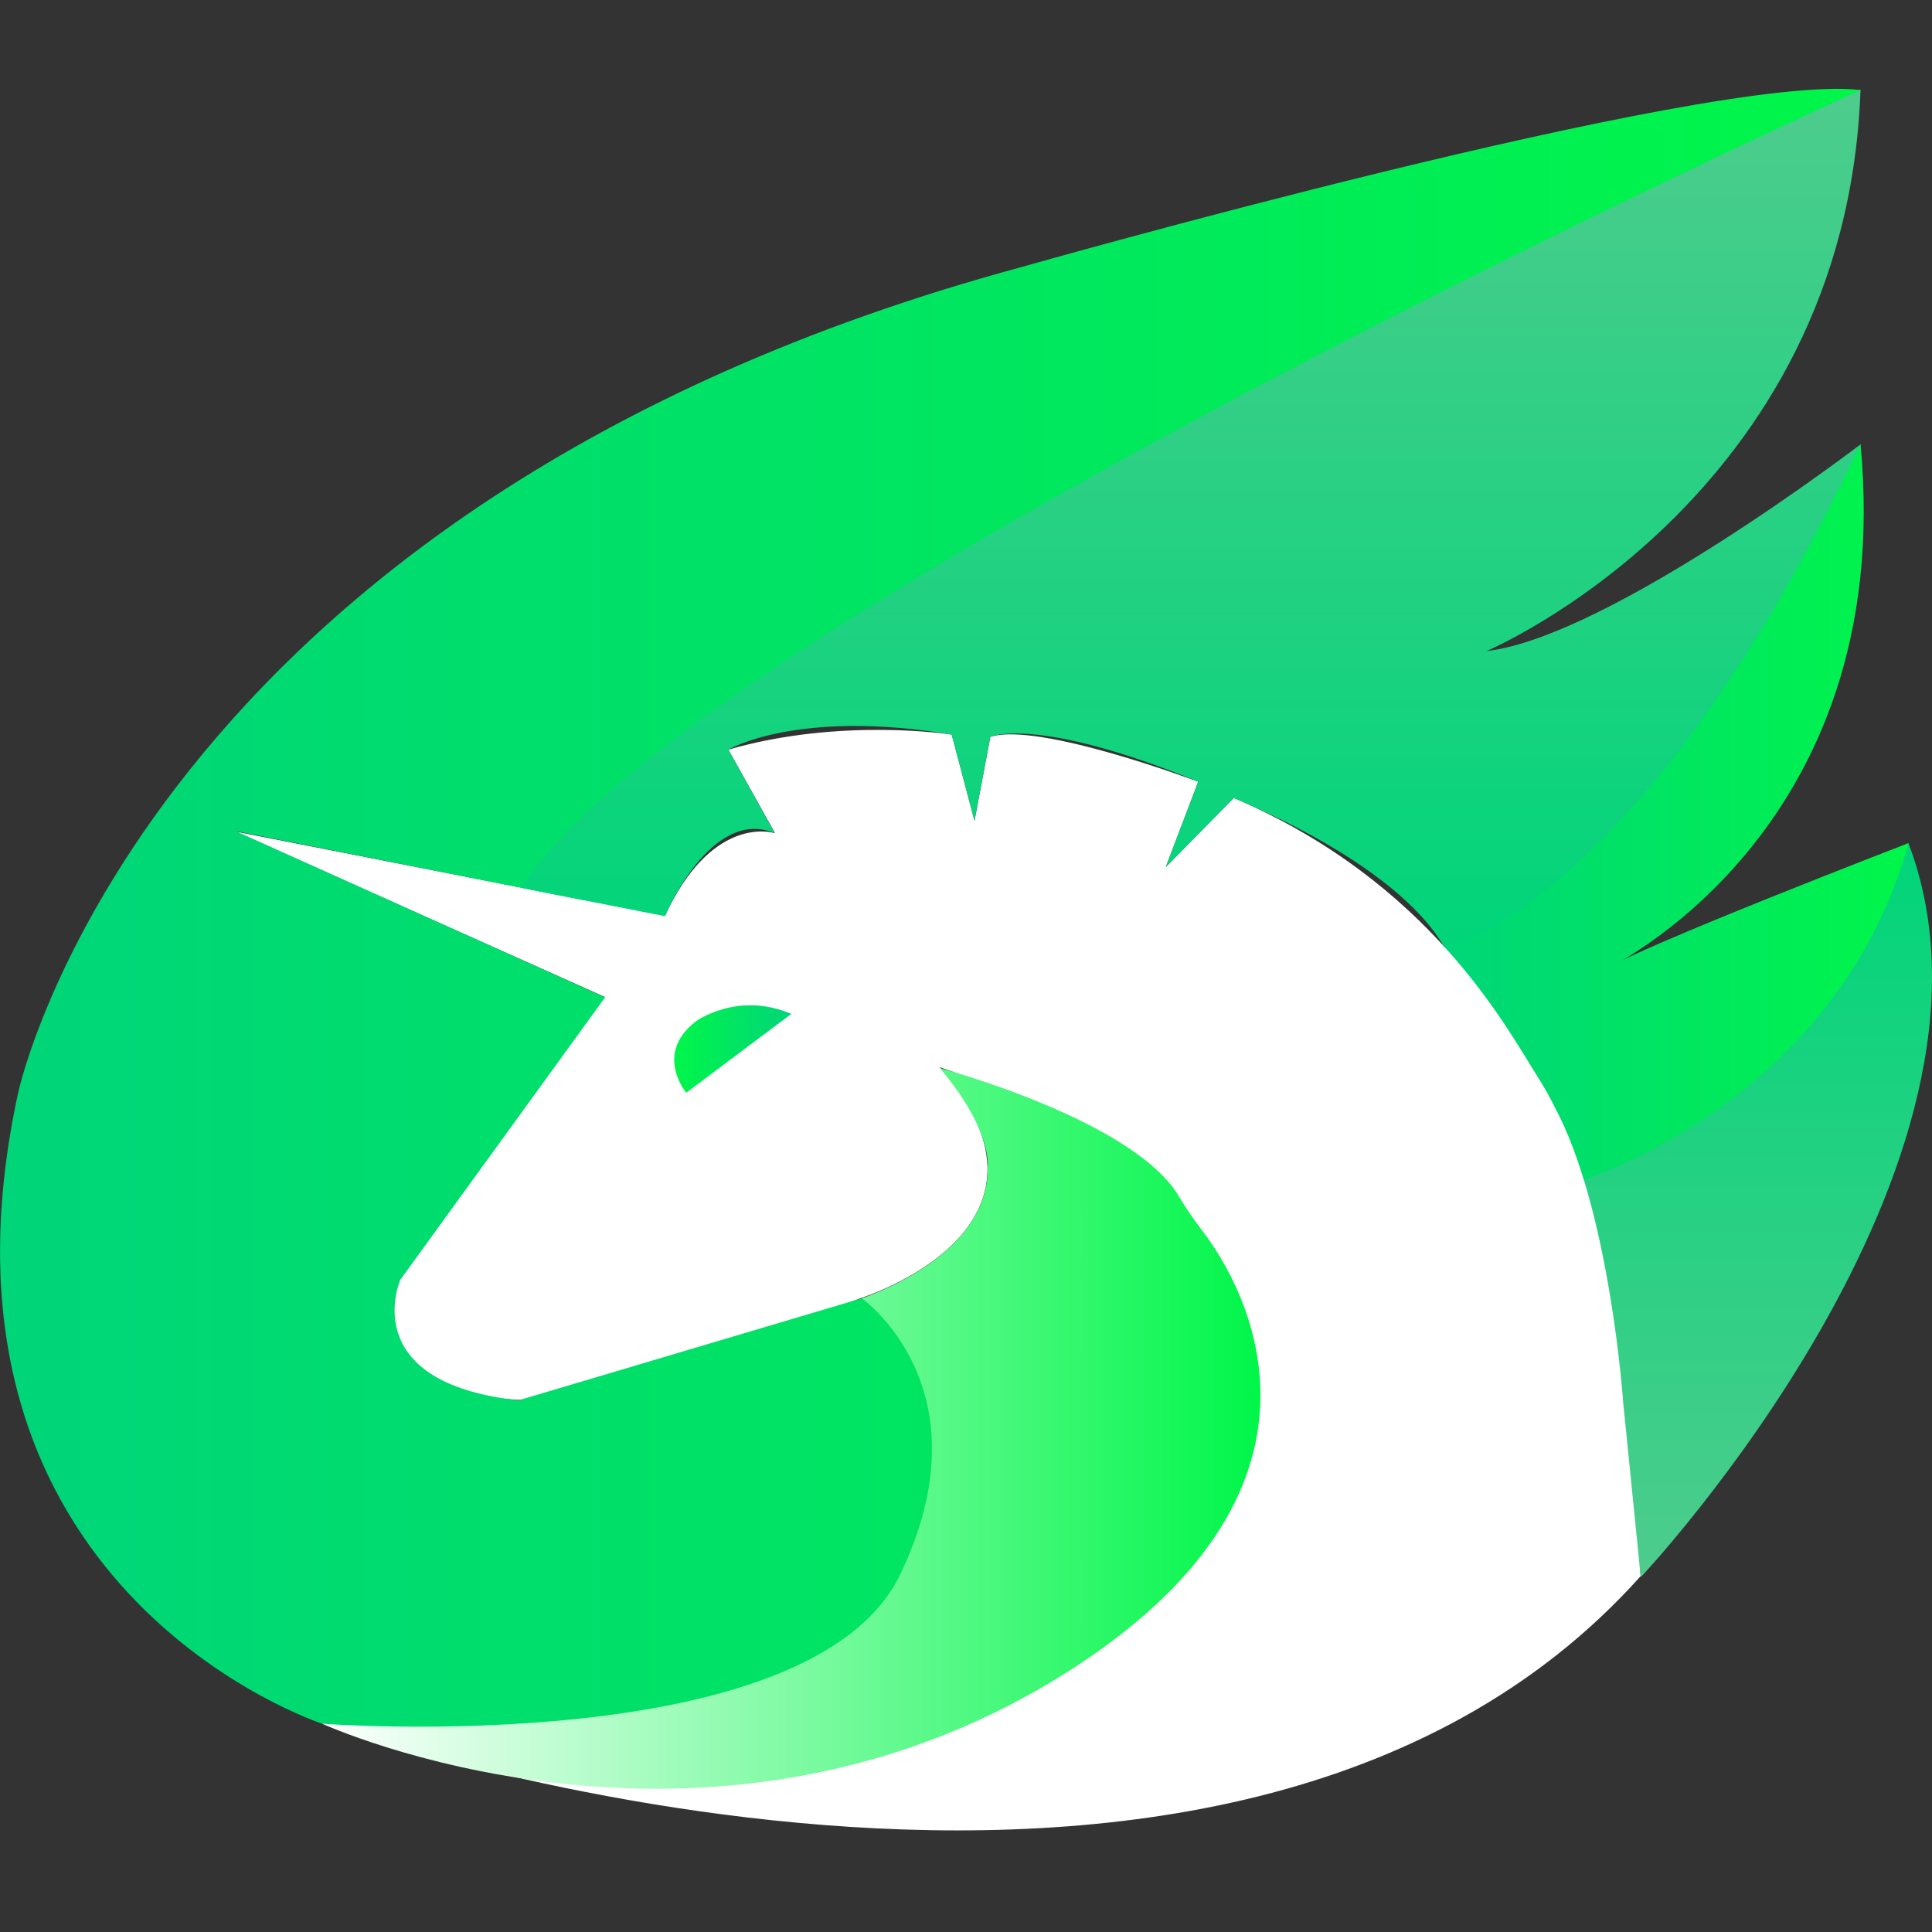
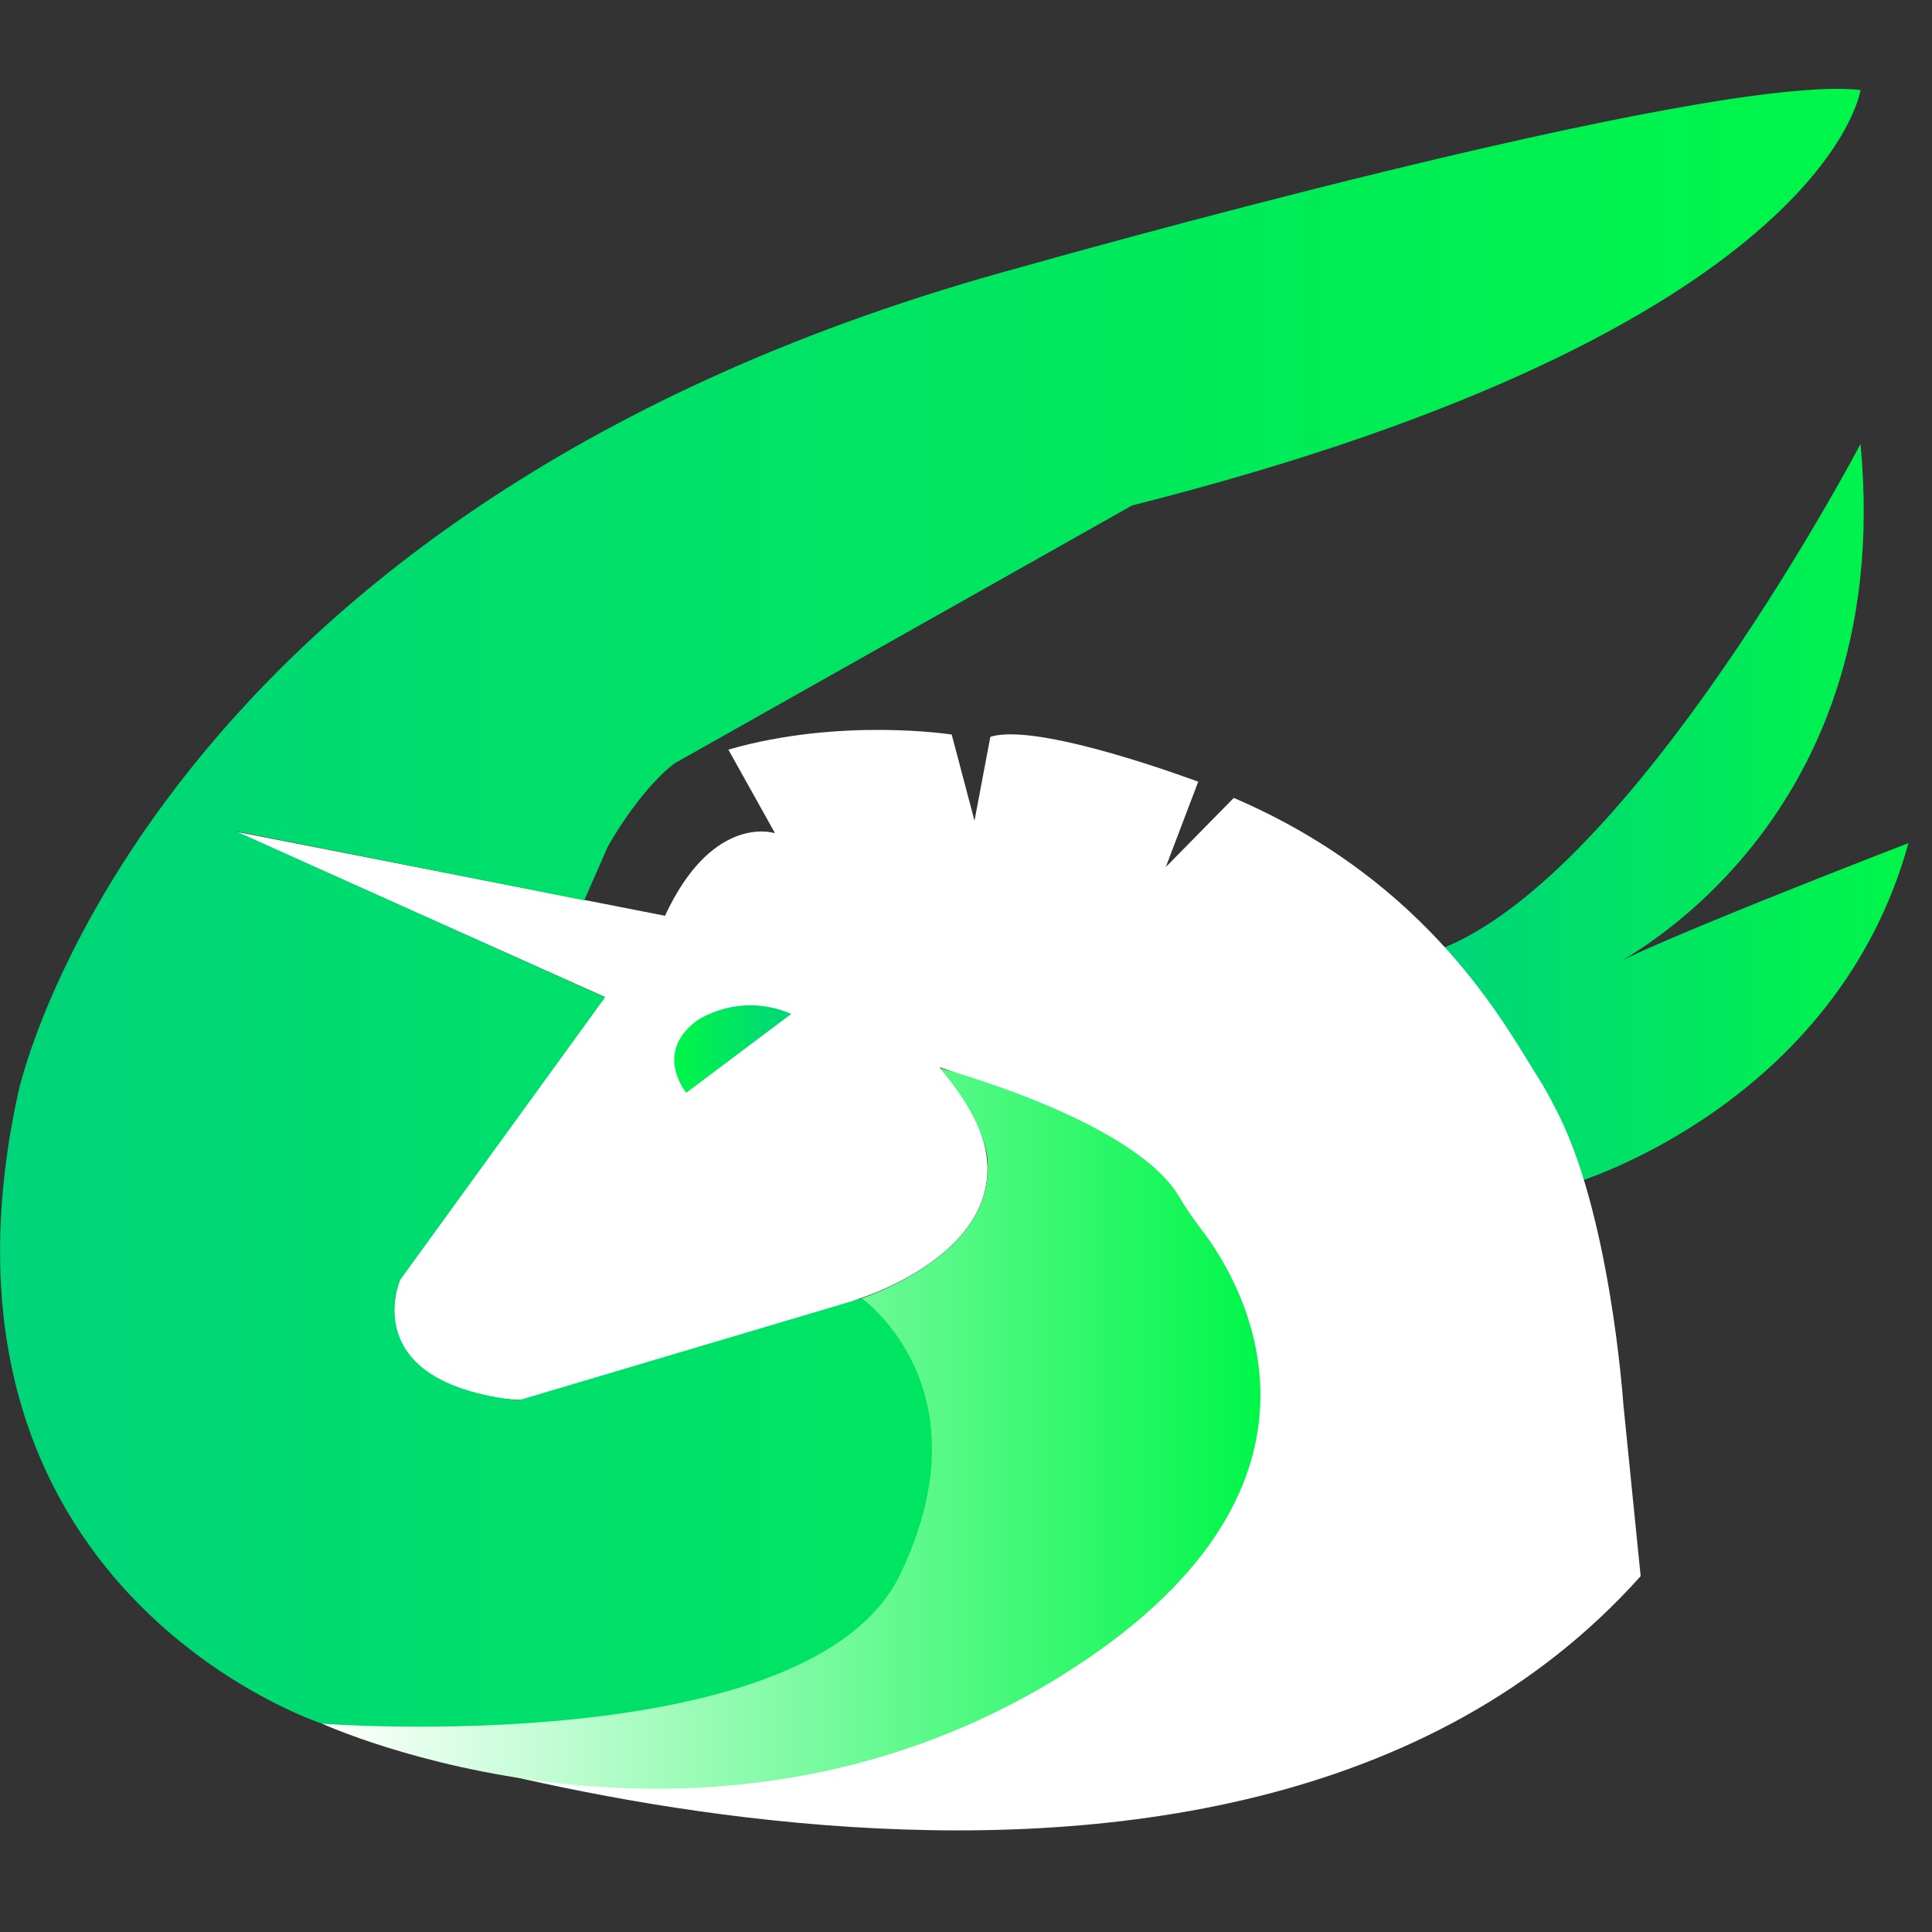
<svg xmlns="http://www.w3.org/2000/svg" xmlns:xlink="http://www.w3.org/1999/xlink" version="1.1" id="uncx" x="0px" y="0px" viewBox="0 0 500 500" style="enable-background:new 0 0 500 500;" xml:space="preserve">
  <rect x="0" y="0" width="500" height="500" fill="#333333" stroke="none" />
  <style type="text/css">
	.st0{clip-path:url(#SVGID_00000043459519465214274800000001620648630535889810_);fill:#00EC5B;}
	.st1{fill:url(#SVGID_00000002360801715125078820000000686592729243266694_);}
	.st2{fill:url(#K_00000003084730871027446880000002891873218489391518_);}
	.st3{fill:#FFFFFF;}
	.st4{fill:url(#M_00000111887729989847665430000007044812963572062891_);}
	
		.st5{clip-path:url(#SVGID_00000106119311384199188240000016633878413865743769_);fill:url(#SVGID_00000042718112211634260830000014265958608019916168_);}
	.st6{fill:url(#Q_00000143587693425343874860000005130176731183909264_);}
	
		.st7{clip-path:url(#SVGID_00000003083839119536615060000010237883533725801627_);fill:url(#SVGID_00000047020505345638263530000004322057581123171252_);}
	.st8{fill:url(#SVGID_00000051344580425902967580000004800571244289636233_);}
	.st9{fill:url(#SVGID_00000176756889726607278020000002497812204795995556_);}
</style>
  <g>
    <defs>
      <path id="SVGID_1_" d="M493.9,218.2c0,0-70.9,27.3-78.8,32.9c0,0,76-35.1,66.4-136.2c0,0-58.7,111.9-109.2,130.9    c0,0,32.5,41.5,35.3,60.3C407.5,306.2,475.2,286.1,493.9,218.2z" />
    </defs>
    <clipPath id="SVGID_00000009591931379013193790000013998302159472308362_">
      <use xlink:href="#SVGID_1_" style="overflow:visible;" />
    </clipPath>
    <path style="clip-path:url(#SVGID_00000009591931379013193790000013998302159472308362_);fill:#00EC5B;" d="M443.5,306.2l50.4-77.6   v77.6H443.5z" />
  </g>
  <linearGradient id="SVGID_00000131345598281607565360000007116595854355555229_" gradientUnits="userSpaceOnUse" x1="454.666" y1="94.485" x2="454.666" y2="284.37" gradientTransform="matrix(1 0 0 -1 0 502.6)">
    <stop offset="0" style="stop-color:#4ECC8D" />
    <stop offset="1" style="stop-color:#00D579" />
  </linearGradient>
-   <path style="fill:url(#SVGID_00000131345598281607565360000007116595854355555229_);" d="M424.7,408.1c0,0,100.7-107,69.2-189.9  c0,0-60.5,77.7-84.6,85.4L424.7,408.1L424.7,408.1L424.7,408.1z" />
  <g>
    <linearGradient id="K_00000002371970043599869220000001501808960065648037_" gradientUnits="userSpaceOnUse" x1="493.902" y1="291.997" x2="372.234" y2="291.997" gradientTransform="matrix(1 0 0 -1 0 502.6)">
      <stop offset="0" style="stop-color:#00F649" />
      <stop offset="1" style="stop-color:#00D579" />
    </linearGradient>
    <path id="K" style="fill:url(#K_00000002371970043599869220000001501808960065648037_);" d="M493.9,218.2c0,0-70.9,27.3-78.8,32.9   c0,0,76-35.1,66.4-136.2c0,0-58.7,111.9-109.2,130.9c0,0,32.5,41.5,35.3,60.3C407.5,306.2,475.2,286.1,493.9,218.2z" />
  </g>
  <path class="st3" d="M156.5,258c-0.1,0.1-51.7,68.7-53,73.1c0,0-13.8,28.3,30.6,31.2c0,0,23.7-1.6,88.8-26.4  c0,0,57.1-17.9,20.3-59.7c0,0,46.3,14.9,61.7,36.6c0.9,1.2,1.6,2.6,2.6,3.7c6.5,8.2,29.4,41.6,4.5,81c0,0.1-0.1,0.1-0.1,0.2  c-1.7,3.4-48.9,90.7-228.6,48.3c0,0,233.1,82.9,341.3-38.1l-4.5-44.7c0,0-3.4-50.3-17.9-77c-1.3-2.6-2.7-5.1-4.3-7.6  c-8.1-12.7-27.7-50.3-78.6-72.1l-17.6,17.9l8.4-22.1c-0.1,0-41.4-15.6-53.8-11.6l-4.1,21.7l-5.9-22.3c-0.1,0-28.6-4.5-57.8,3.9  l12,21.5c0,0,0,0.1-0.1,0.1c-1.6-0.5-16.6-3.8-28.3,21.4L60.9,215.2L156.5,258L156.5,258L156.5,258z" />
  <g>
    <linearGradient id="M_00000000927220421962831640000010758568299405739401_" gradientUnits="userSpaceOnUse" x1="481.454" y1="265.063" x2="9.094947e-13" y2="265.063" gradientTransform="matrix(1 0 0 -1 0 502.6)">
      <stop offset="0" style="stop-color:#00F649" />
      <stop offset="1" style="stop-color:#00D579" />
    </linearGradient>
    <path id="M" style="fill:url(#M_00000000927220421962831640000010758568299405739401_);" d="M83.4,446.1c0,0-106.7-34.7-78.7-163.3   c0,0,32.2-152.1,259.7-213.7c0,0,177.6-50.5,217.1-45.8c0,0-8.8,62.1-188.5,107.5l-118.5,66.8c-9.4,7.3-17.2,21.5-17.2,21.5   l-6.1,13.9l-90.2-17.9l95.6,43l-53,73.1c0,0-11.7,26.6,30.6,31.2L223,336l12.4,2.4l16.2,48.7l-11.6,43.3l-81.9,15.7l-56.6,5.9   L83.4,446.1L83.4,446.1L83.4,446.1z" />
  </g>
  <g>
    <defs>
      <path id="SVGID_00000057109042516868068210000006683421013377947562_" d="M83.4,446.1c0,0-106.7-34.7-78.7-163.3    c0,0,32.2-152.1,259.7-213.7c0,0,177.6-50.5,217.1-45.8c0,0-8.8,62.1-188.5,107.5l-118.5,66.8c-9.4,7.3-17.2,21.5-17.2,21.5    l-6.1,13.9l-90.2-17.9l95.6,43l-53,73.1c0,0-11.7,26.6,30.6,31.2L223,336l12.4,2.4l16.2,48.7l-11.6,43.3l-81.9,15.7l-56.6,5.9    L83.4,446.1L83.4,446.1L83.4,446.1z" />
    </defs>
    <clipPath id="SVGID_00000122002094044479459680000005535088202985018558_">
      <use xlink:href="#SVGID_00000057109042516868068210000006683421013377947562_" style="overflow:visible;" />
    </clipPath>
    <linearGradient id="SVGID_00000123404982151170130460000011444453256519011262_" gradientUnits="userSpaceOnUse" x1="6.126526e-02" y1="267.285" x2="-23.125" y2="267.285" gradientTransform="matrix(1 0 0 -1 0 502.6)">
      <stop offset="0" style="stop-color:#00F649" />
      <stop offset="1" style="stop-color:#00D579" />
    </linearGradient>
    <path style="clip-path:url(#SVGID_00000122002094044479459680000005535088202985018558_);fill:url(#SVGID_00000123404982151170130460000011444453256519011262_);" d="   M-23.2,18.6H0V452h-23.2V18.6z" />
  </g>
  <g>
    <linearGradient id="Q_00000057114898431225643330000009629684654342713745_" gradientUnits="userSpaceOnUse" x1="308.349" y1="479.38" x2="308.349" y2="257.278" gradientTransform="matrix(1 0 0 -1 0 502.6)">
      <stop offset="0" style="stop-color:#4ECC8D" />
      <stop offset="1" style="stop-color:#00D579" />
    </linearGradient>
-     <path id="Q" style="fill:url(#Q_00000057114898431225643330000009629684654342713745_);" d="M373.9,245.3   c0,0,50.9-10.7,107.6-130.3c0,0-65.2,49.9-96.8,53.5c0,0,93-39.3,96.8-145.2c0,0-304.1,137.7-346.5,206.5l37.1,7.3   c0,0,11.8-28.4,28.4-21.5l-12-21.6c0,0,17.7-10.6,57.8-3.9l5.9,22.3l4.1-21.7c0,0,11.7-5.6,53.8,11.6l-8.4,22.1l17.6-17.9   C319.4,206.8,361,222.7,373.9,245.3L373.9,245.3L373.9,245.3z" />
  </g>
  <g>
    <defs>
      <path id="SVGID_00000139259826425343139950000018038315875655544202_" d="M373.9,245.3c0,0,50.9-10.7,107.6-130.3    c0,0-65.2,49.9-96.8,53.5c0,0,93-39.3,96.8-145.2c0,0-304.1,137.7-346.5,206.5l37.1,7.3c0,0,11.8-28.4,28.4-21.5l-12-21.6    c0,0,17.7-10.6,57.8-3.9l5.9,22.3l4.1-21.7c0,0,11.7-5.6,53.8,11.6l-8.4,22.1l17.6-17.9C319.4,206.8,361,222.7,373.9,245.3    L373.9,245.3L373.9,245.3z" />
    </defs>
    <clipPath id="SVGID_00000109722102984718446780000003288716813061037997_">
      <use xlink:href="#SVGID_00000139259826425343139950000018038315875655544202_" style="overflow:visible;" />
    </clipPath>
    <linearGradient id="SVGID_00000073713109801457530270000001006072103232913294_" gradientUnits="userSpaceOnUse" x1="308.227" y1="479.258" x2="308.227" y2="346.363" gradientTransform="matrix(1 0 0 -1 0 502.6)">
      <stop offset="0" style="stop-color:#4ECC8D" />
      <stop offset="1" style="stop-color:#00D579" />
    </linearGradient>
    <path style="clip-path:url(#SVGID_00000109722102984718446780000003288716813061037997_);fill:url(#SVGID_00000073713109801457530270000001006072103232913294_);" d="   M481.5,23.3L135,156.2V23.3H481.5z" />
  </g>
  <linearGradient id="SVGID_00000107560902662103742230000015915648752000179353_" gradientUnits="userSpaceOnUse" x1="174.509" y1="231.119" x2="204.834" y2="231.119" gradientTransform="matrix(1 0 0 -1 0 502.6)">
    <stop offset="0" style="stop-color:#00F649" />
    <stop offset="1" style="stop-color:#00D579" />
  </linearGradient>
  <path style="fill:url(#SVGID_00000107560902662103742230000015915648752000179353_);" d="M204.8,262.4L204.8,262.4l-27.2,20.4  c0,0-8.4-10,2.4-18.4C179.9,264.4,190.8,256.4,204.8,262.4" />
  <linearGradient id="SVGID_00000119083978938973059980000016055770496645563268_" gradientUnits="userSpaceOnUse" x1="326.054" y1="133.002" x2="83.38" y2="133.002" gradientTransform="matrix(1 0 0 -1 0 502.6)">
    <stop offset="0" style="stop-color:#00F649" />
    <stop offset="1" style="stop-color:#FFFFFF" />
  </linearGradient>
  <path style="fill:url(#SVGID_00000119083978938973059980000016055770496645563268_);" d="M83.4,446.1c0,0,126.5,9.5,149.6-38.7  S223,336,223,336s33.1-10.6,32.6-34c0,0,1.3-9.5-12.4-25.6c0,0,50,13.3,61.9,33.2c1.8,3.1,3.8,5.9,5.9,8.7  c11.5,14.9,41.2,67.5-37,115.8C181.4,491,83.4,446.1,83.4,446.1L83.4,446.1L83.4,446.1z" />
</svg>